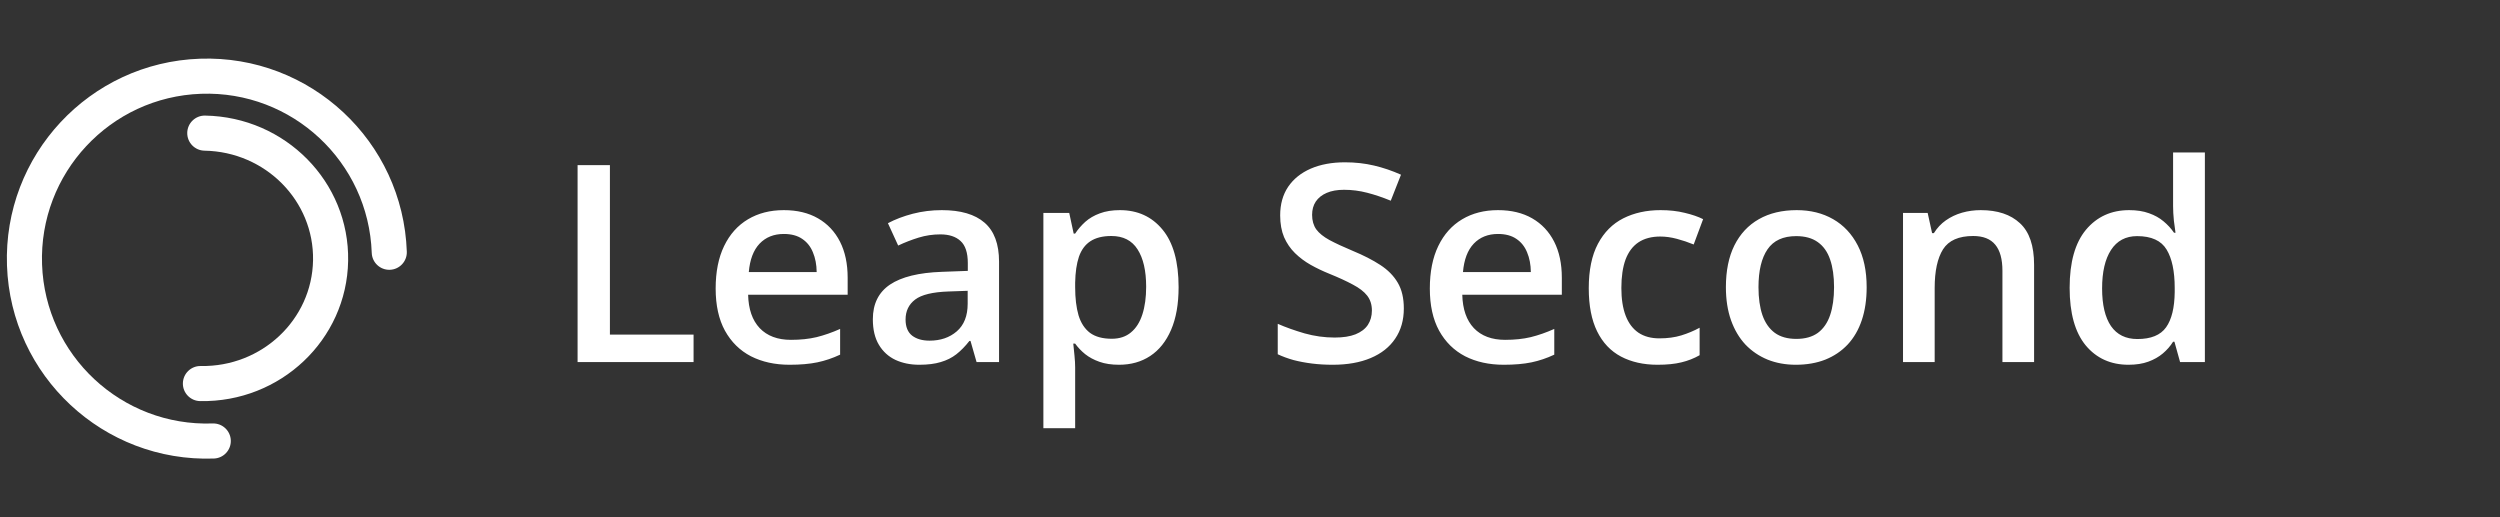
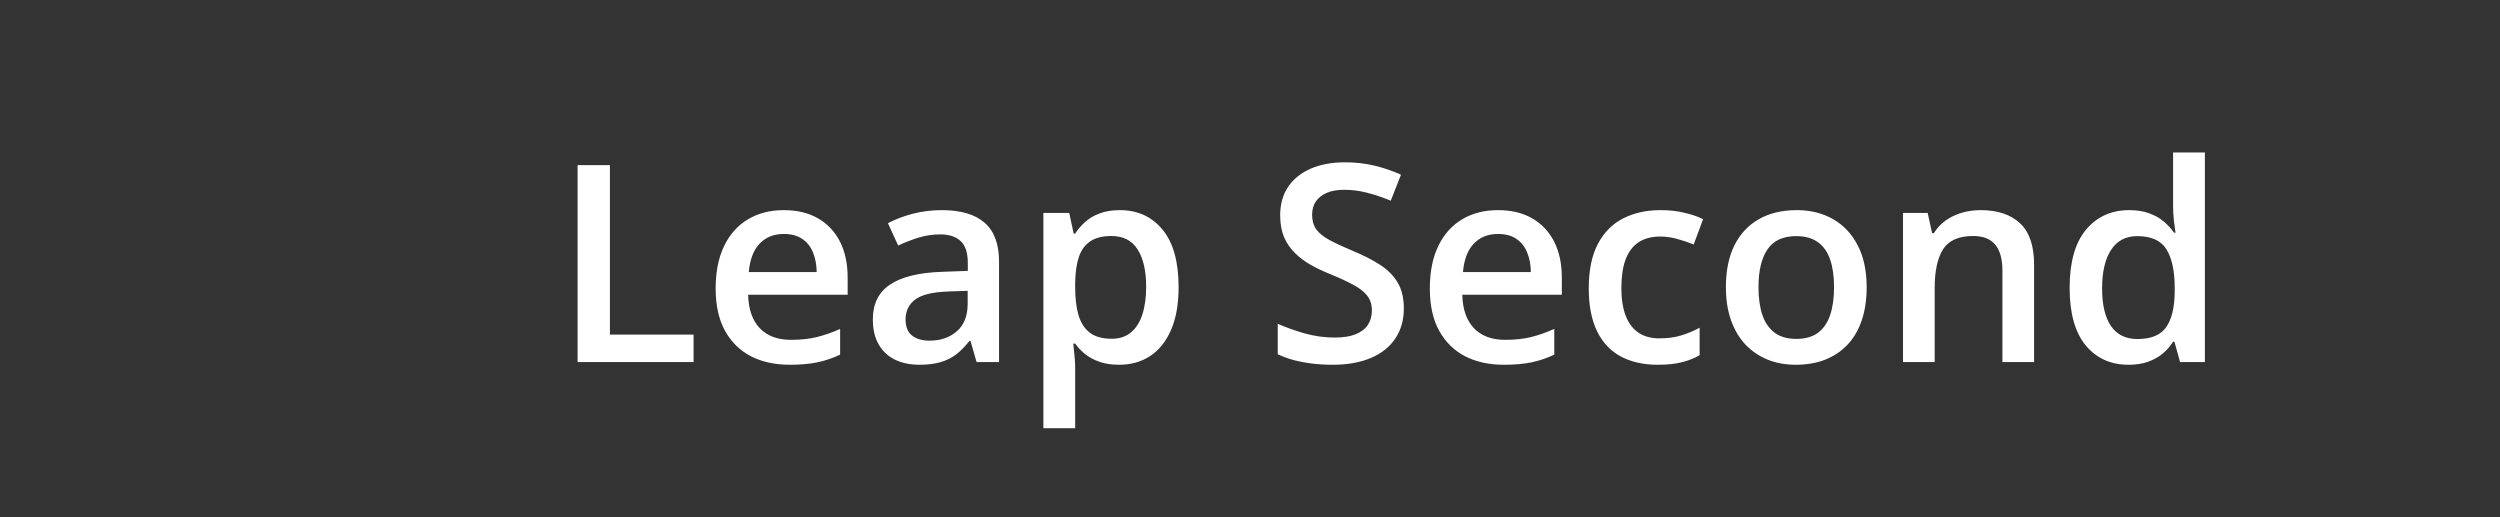
<svg xmlns="http://www.w3.org/2000/svg" width="145" height="30" viewBox="0 0 145 30" fill="none">
  <rect x="0" y="0" width="145" height="30" fill="#333333" stroke="none" />
  <g clip-path="url(#clip0_1_1573)">
-     <path d="M12.334 24.561C7.054 24.745 2.624 20.614 2.439 15.334C2.255 10.053 6.386 5.623 11.666 5.439C16.946 5.255 21.376 9.386 21.561 14.666C21.58 15.228 22.052 15.667 22.613 15.648C23.175 15.628 23.615 15.157 23.595 14.595C23.371 8.191 17.999 3.181 11.595 3.405C5.191 3.628 0.181 9.001 0.405 15.405C0.629 21.809 6.001 26.819 12.405 26.595C12.967 26.576 13.406 26.104 13.387 25.543C13.367 24.981 12.896 24.541 12.334 24.561Z" fill="white" />
    <path d="M11.86 8.739C15.403 8.801 18.217 11.652 18.157 15.096C18.097 18.54 15.185 21.291 11.642 21.229C11.08 21.219 10.617 21.667 10.607 22.229C10.597 22.791 11.045 23.254 11.607 23.264C16.264 23.346 20.113 19.71 20.192 15.132C20.272 10.553 16.553 6.785 11.896 6.704C11.334 6.694 10.87 7.142 10.86 7.704C10.851 8.266 11.298 8.729 11.86 8.739Z" fill="white" />
  </g>
  <path d="M33.5 21V9.578H35.375V19.406H40.227V21H33.5ZM45.461 12.188C46.232 12.188 46.893 12.346 47.445 12.664C47.997 12.982 48.422 13.432 48.719 14.016C49.016 14.599 49.164 15.297 49.164 16.109V17.094H43.391C43.411 17.932 43.635 18.578 44.062 19.031C44.495 19.484 45.099 19.711 45.875 19.711C46.427 19.711 46.922 19.659 47.359 19.555C47.802 19.445 48.258 19.287 48.727 19.078V20.57C48.294 20.773 47.854 20.922 47.406 21.016C46.958 21.109 46.422 21.156 45.797 21.156C44.948 21.156 44.2 20.992 43.555 20.664C42.914 20.331 42.411 19.836 42.047 19.18C41.688 18.523 41.508 17.708 41.508 16.734C41.508 15.766 41.672 14.943 42 14.266C42.328 13.588 42.789 13.073 43.383 12.719C43.977 12.365 44.669 12.188 45.461 12.188ZM45.461 13.57C44.883 13.57 44.414 13.758 44.055 14.133C43.7 14.508 43.492 15.057 43.43 15.781H47.367C47.362 15.349 47.289 14.966 47.148 14.633C47.013 14.3 46.805 14.039 46.523 13.852C46.247 13.664 45.893 13.57 45.461 13.57ZM54.625 12.188C55.719 12.188 56.544 12.43 57.102 12.914C57.664 13.398 57.945 14.154 57.945 15.18V21H56.641L56.289 19.773H56.227C55.982 20.086 55.729 20.344 55.469 20.547C55.208 20.75 54.906 20.901 54.562 21C54.224 21.104 53.81 21.156 53.32 21.156C52.805 21.156 52.344 21.062 51.938 20.875C51.531 20.682 51.211 20.391 50.977 20C50.742 19.609 50.625 19.115 50.625 18.516C50.625 17.625 50.956 16.956 51.617 16.508C52.284 16.06 53.289 15.812 54.633 15.766L56.133 15.711V15.258C56.133 14.659 55.992 14.232 55.711 13.977C55.435 13.721 55.044 13.594 54.539 13.594C54.107 13.594 53.688 13.656 53.281 13.781C52.875 13.906 52.479 14.06 52.094 14.242L51.5 12.945C51.922 12.721 52.401 12.539 52.938 12.398C53.479 12.258 54.042 12.188 54.625 12.188ZM56.125 16.867L55.008 16.906C54.091 16.938 53.448 17.094 53.078 17.375C52.708 17.656 52.523 18.042 52.523 18.531C52.523 18.958 52.651 19.271 52.906 19.469C53.161 19.662 53.497 19.758 53.914 19.758C54.55 19.758 55.075 19.578 55.492 19.219C55.914 18.854 56.125 18.32 56.125 17.617V16.867ZM64.953 12.188C65.979 12.188 66.802 12.562 67.422 13.312C68.047 14.062 68.359 15.177 68.359 16.656C68.359 17.635 68.213 18.461 67.922 19.133C67.635 19.799 67.232 20.305 66.711 20.648C66.195 20.987 65.594 21.156 64.906 21.156C64.469 21.156 64.088 21.099 63.766 20.984C63.443 20.87 63.167 20.721 62.938 20.539C62.708 20.352 62.516 20.148 62.359 19.93H62.25C62.276 20.138 62.3 20.37 62.32 20.625C62.346 20.875 62.359 21.104 62.359 21.312V24.836H60.516V12.352H62.016L62.273 13.547H62.359C62.521 13.302 62.716 13.075 62.945 12.867C63.18 12.659 63.461 12.495 63.789 12.375C64.122 12.25 64.51 12.188 64.953 12.188ZM64.461 13.688C63.956 13.688 63.55 13.789 63.242 13.992C62.94 14.19 62.719 14.49 62.578 14.891C62.443 15.292 62.37 15.794 62.359 16.398V16.656C62.359 17.297 62.425 17.841 62.555 18.289C62.69 18.732 62.911 19.07 63.219 19.305C63.531 19.534 63.953 19.648 64.484 19.648C64.932 19.648 65.302 19.526 65.594 19.281C65.891 19.037 66.112 18.688 66.258 18.234C66.404 17.781 66.477 17.247 66.477 16.633C66.477 15.7 66.31 14.977 65.977 14.461C65.648 13.945 65.143 13.688 64.461 13.688ZM81.422 17.891C81.422 18.568 81.255 19.151 80.922 19.641C80.594 20.13 80.12 20.505 79.5 20.766C78.885 21.026 78.151 21.156 77.297 21.156C76.88 21.156 76.482 21.133 76.102 21.086C75.721 21.039 75.362 20.971 75.023 20.883C74.69 20.789 74.385 20.677 74.109 20.547V18.781C74.573 18.984 75.091 19.169 75.664 19.336C76.237 19.497 76.82 19.578 77.414 19.578C77.898 19.578 78.299 19.516 78.617 19.391C78.94 19.26 79.18 19.078 79.336 18.844C79.492 18.604 79.57 18.326 79.57 18.008C79.57 17.669 79.479 17.383 79.297 17.148C79.115 16.914 78.838 16.701 78.469 16.508C78.104 16.31 77.646 16.099 77.094 15.875C76.719 15.724 76.359 15.552 76.016 15.359C75.677 15.167 75.375 14.94 75.109 14.68C74.844 14.419 74.633 14.112 74.477 13.758C74.326 13.398 74.25 12.977 74.25 12.492C74.25 11.846 74.404 11.294 74.711 10.836C75.023 10.378 75.461 10.026 76.023 9.781C76.591 9.536 77.253 9.414 78.008 9.414C78.607 9.414 79.169 9.477 79.695 9.602C80.227 9.727 80.747 9.904 81.258 10.133L80.664 11.641C80.195 11.448 79.74 11.294 79.297 11.18C78.859 11.065 78.412 11.008 77.953 11.008C77.557 11.008 77.221 11.068 76.945 11.188C76.669 11.307 76.458 11.477 76.312 11.695C76.172 11.909 76.102 12.164 76.102 12.461C76.102 12.794 76.182 13.075 76.344 13.305C76.51 13.529 76.766 13.734 77.109 13.922C77.458 14.109 77.906 14.318 78.453 14.547C79.083 14.807 79.617 15.081 80.055 15.367C80.497 15.654 80.836 15.997 81.07 16.398C81.305 16.794 81.422 17.292 81.422 17.891ZM86.883 12.188C87.654 12.188 88.315 12.346 88.867 12.664C89.419 12.982 89.844 13.432 90.141 14.016C90.438 14.599 90.586 15.297 90.586 16.109V17.094H84.812C84.833 17.932 85.057 18.578 85.484 19.031C85.917 19.484 86.521 19.711 87.297 19.711C87.849 19.711 88.344 19.659 88.781 19.555C89.224 19.445 89.68 19.287 90.148 19.078V20.57C89.716 20.773 89.276 20.922 88.828 21.016C88.38 21.109 87.844 21.156 87.219 21.156C86.37 21.156 85.622 20.992 84.977 20.664C84.336 20.331 83.833 19.836 83.469 19.18C83.109 18.523 82.93 17.708 82.93 16.734C82.93 15.766 83.094 14.943 83.422 14.266C83.75 13.588 84.211 13.073 84.805 12.719C85.398 12.365 86.091 12.188 86.883 12.188ZM86.883 13.57C86.305 13.57 85.836 13.758 85.477 14.133C85.122 14.508 84.914 15.057 84.852 15.781H88.789C88.784 15.349 88.711 14.966 88.57 14.633C88.435 14.3 88.227 14.039 87.945 13.852C87.669 13.664 87.315 13.57 86.883 13.57ZM96.141 21.156C95.323 21.156 94.615 20.997 94.016 20.68C93.417 20.362 92.956 19.875 92.633 19.219C92.31 18.562 92.148 17.729 92.148 16.719C92.148 15.667 92.326 14.807 92.68 14.141C93.034 13.474 93.523 12.982 94.148 12.664C94.779 12.346 95.5 12.188 96.312 12.188C96.828 12.188 97.294 12.24 97.711 12.344C98.133 12.443 98.49 12.565 98.781 12.711L98.234 14.18C97.917 14.05 97.591 13.94 97.258 13.852C96.924 13.763 96.604 13.719 96.297 13.719C95.792 13.719 95.37 13.831 95.031 14.055C94.698 14.279 94.448 14.612 94.281 15.055C94.12 15.497 94.039 16.047 94.039 16.703C94.039 17.338 94.122 17.875 94.289 18.312C94.456 18.745 94.703 19.073 95.031 19.297C95.359 19.516 95.763 19.625 96.242 19.625C96.716 19.625 97.141 19.568 97.516 19.453C97.891 19.338 98.245 19.19 98.578 19.008V20.602C98.25 20.789 97.898 20.927 97.523 21.016C97.148 21.109 96.688 21.156 96.141 21.156ZM108.266 16.656C108.266 17.375 108.172 18.013 107.984 18.57C107.797 19.128 107.523 19.599 107.164 19.984C106.805 20.365 106.372 20.656 105.867 20.859C105.362 21.057 104.792 21.156 104.156 21.156C103.562 21.156 103.018 21.057 102.523 20.859C102.029 20.656 101.599 20.365 101.234 19.984C100.875 19.599 100.596 19.128 100.398 18.57C100.201 18.013 100.102 17.375 100.102 16.656C100.102 15.703 100.266 14.896 100.594 14.234C100.927 13.568 101.401 13.06 102.016 12.711C102.63 12.362 103.362 12.188 104.211 12.188C105.008 12.188 105.711 12.362 106.32 12.711C106.93 13.06 107.406 13.568 107.75 14.234C108.094 14.901 108.266 15.708 108.266 16.656ZM101.992 16.656C101.992 17.287 102.068 17.826 102.219 18.273C102.375 18.721 102.615 19.065 102.938 19.305C103.26 19.539 103.677 19.656 104.188 19.656C104.698 19.656 105.115 19.539 105.438 19.305C105.76 19.065 105.997 18.721 106.148 18.273C106.299 17.826 106.375 17.287 106.375 16.656C106.375 16.026 106.299 15.492 106.148 15.055C105.997 14.612 105.76 14.276 105.438 14.047C105.115 13.812 104.695 13.695 104.18 13.695C103.419 13.695 102.865 13.95 102.516 14.461C102.167 14.971 101.992 15.703 101.992 16.656ZM114.883 12.188C115.857 12.188 116.615 12.44 117.156 12.945C117.703 13.445 117.977 14.25 117.977 15.359V21H116.141V15.703C116.141 15.031 116.003 14.529 115.727 14.195C115.451 13.857 115.023 13.688 114.445 13.688C113.607 13.688 113.023 13.945 112.695 14.461C112.372 14.977 112.211 15.724 112.211 16.703V21H110.375V12.352H111.805L112.062 13.523H112.164C112.352 13.221 112.583 12.974 112.859 12.781C113.141 12.583 113.453 12.435 113.797 12.336C114.146 12.237 114.508 12.188 114.883 12.188ZM123.453 21.156C122.422 21.156 121.594 20.781 120.969 20.031C120.349 19.276 120.039 18.164 120.039 16.695C120.039 15.211 120.354 14.088 120.984 13.328C121.62 12.568 122.456 12.188 123.492 12.188C123.93 12.188 124.312 12.247 124.641 12.367C124.969 12.482 125.25 12.638 125.484 12.836C125.724 13.034 125.927 13.255 126.094 13.5H126.18C126.154 13.338 126.122 13.107 126.086 12.805C126.055 12.497 126.039 12.213 126.039 11.953V8.844H127.883V21H126.445L126.117 19.82H126.039C125.883 20.07 125.685 20.297 125.445 20.5C125.211 20.698 124.93 20.857 124.602 20.977C124.279 21.096 123.896 21.156 123.453 21.156ZM123.969 19.664C124.755 19.664 125.31 19.438 125.633 18.984C125.956 18.531 126.122 17.852 126.133 16.945V16.703C126.133 15.734 125.977 14.992 125.664 14.477C125.352 13.956 124.781 13.695 123.953 13.695C123.292 13.695 122.786 13.963 122.438 14.5C122.094 15.031 121.922 15.773 121.922 16.727C121.922 17.68 122.094 18.409 122.438 18.914C122.786 19.414 123.297 19.664 123.969 19.664Z" fill="white" />
  <defs>
    <clipPath id="clip0_1_1573">
-       <rect width="24" height="24" fill="white" transform="translate(0 3)" />
-     </clipPath>
+       </clipPath>
  </defs>
</svg>